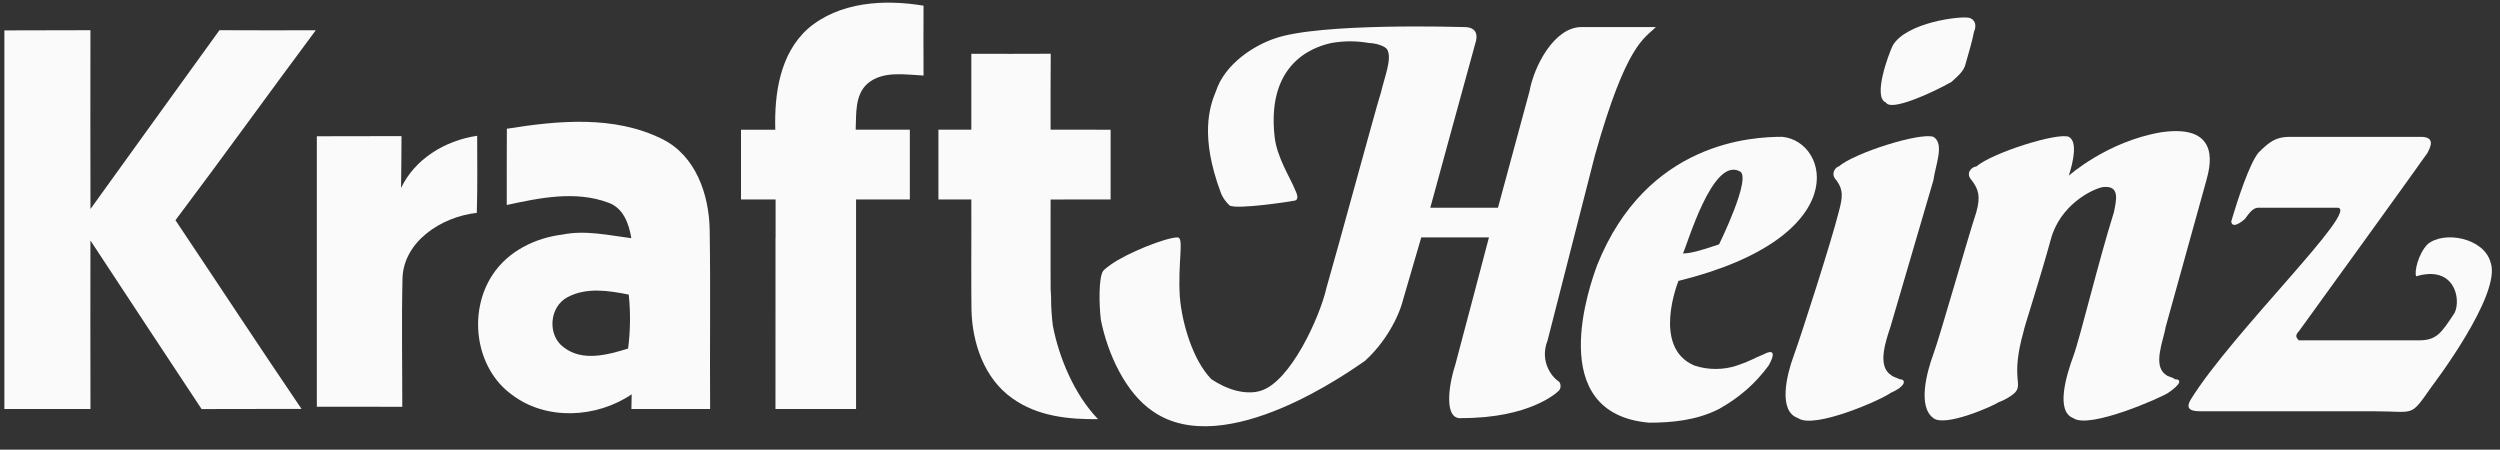
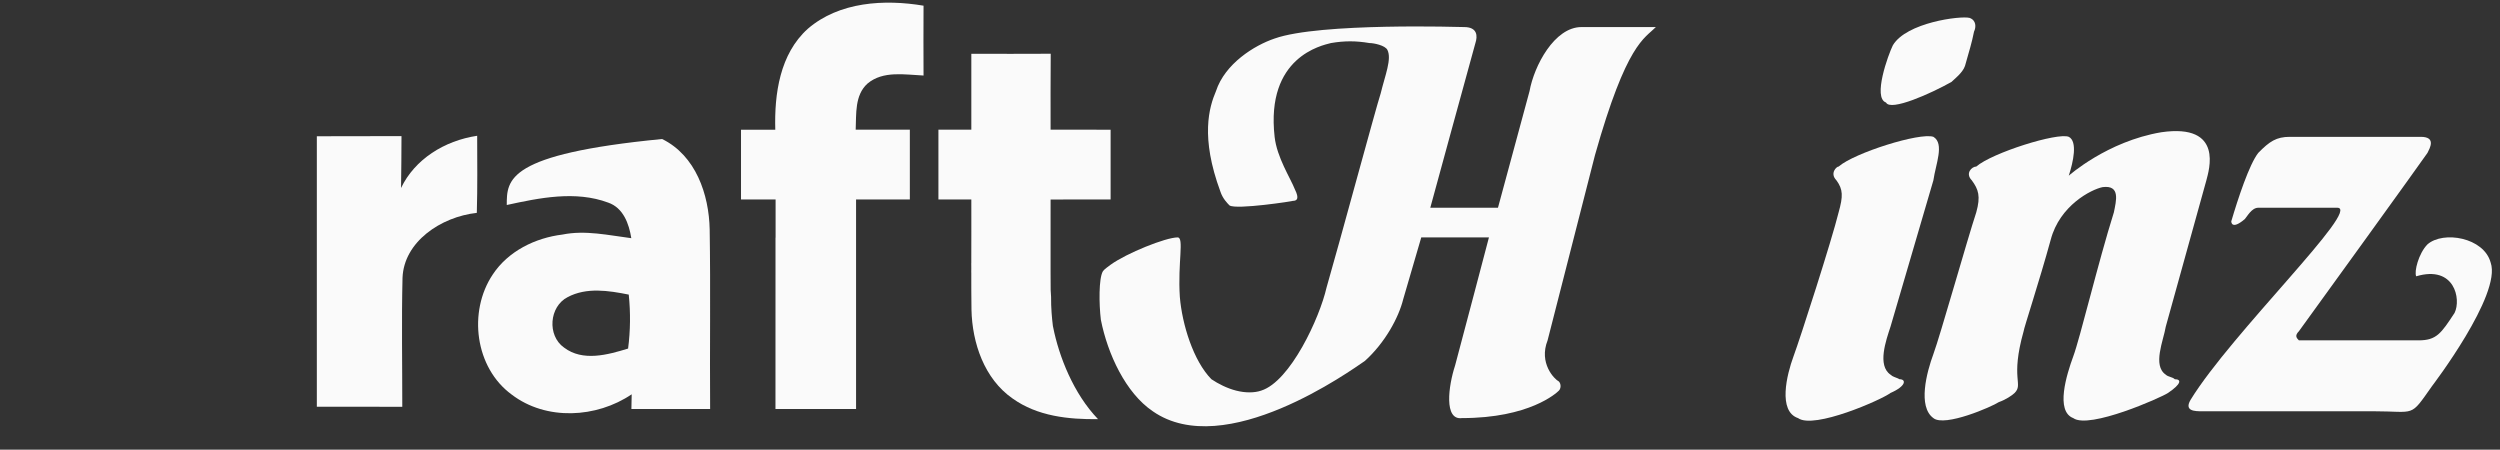
<svg xmlns="http://www.w3.org/2000/svg" width="139" height="25" viewBox="0 0 139 25" fill="none">
  <rect x="0" y="0" width="139" height="25" fill="#333333" stroke="none" />
  <g clip-path="url(#clip0_6643_70603)">
    <path fill-rule="evenodd" clip-rule="evenodd" d="M61.75 11.089C61.747 9.798 61.747 8.505 61.75 7.214C60.637 7.205 59.526 7.209 58.413 7.21C58.412 5.802 58.408 4.395 58.42 2.988C56.95 2.997 55.474 2.993 54.006 2.99V7.209H52.176C52.172 8.502 52.176 9.795 52.176 11.089H54.004V11.093H54.006C54.011 12.271 54.004 13.452 54.004 14.632H54.002C54.002 14.731 54.004 14.828 54.004 14.926C54.004 15.001 54.002 15.075 54.002 15.148H54.004C54.004 15.835 54.004 16.523 54.014 17.211C54.051 19.071 54.73 21.064 56.299 22.156C57.679 23.142 59.4 23.326 61.05 23.304C59.693 21.892 58.877 19.828 58.551 18.172L58.54 18.124L58.535 18.076C58.49 17.711 58.434 17.127 58.44 16.509C58.431 16.378 58.422 16.247 58.417 16.119C58.412 15.784 58.412 15.448 58.412 15.113C58.405 13.772 58.419 12.432 58.413 11.093C59.523 11.094 60.637 11.094 61.75 11.089Z" fill="#FAFAFA" />
    <path fill-rule="evenodd" clip-rule="evenodd" d="M51.349 4.199C51.342 2.905 51.342 1.61 51.349 0.316C49.172 -0.049 46.663 0.094 44.917 1.598C43.358 2.998 43.049 5.224 43.106 7.212H41.2C41.201 8.505 41.201 9.799 41.2 11.092H42.811C42.911 11.092 43.014 11.092 43.116 11.092H43.123V13.213H43.118C43.121 16.39 43.121 19.563 43.116 22.74H45.167C45.977 22.74 46.786 22.74 47.597 22.739C47.594 19.517 47.592 16.293 47.597 13.071V11.089H50.587C50.583 9.794 50.583 8.501 50.587 7.209C50.587 7.209 47.654 7.209 47.576 7.209C47.616 6.336 47.514 5.292 48.236 4.644C49.102 3.918 50.312 4.154 51.349 4.199Z" fill="#FAFAFA" />
-     <path fill-rule="evenodd" clip-rule="evenodd" d="M35.106 22.739H39.483C39.458 19.415 39.511 16.088 39.458 12.762C39.422 10.809 38.681 8.645 36.814 7.729C34.15 6.403 31.025 6.702 28.181 7.159C28.171 8.571 28.178 9.985 28.176 11.398C30.006 10.999 32.002 10.589 33.815 11.265C34.657 11.556 34.972 12.441 35.101 13.243C33.835 13.082 32.547 12.783 31.27 13.042C29.756 13.227 28.252 13.967 27.396 15.263C26.015 17.329 26.407 20.448 28.455 21.942C30.375 23.402 33.169 23.245 35.122 21.923C35.118 22.127 35.111 22.533 35.106 22.739ZM34.922 19.38C33.787 19.728 32.401 20.115 31.361 19.325C30.412 18.656 30.533 17.044 31.565 16.518C32.615 15.963 33.842 16.157 34.959 16.38C35.061 17.377 35.052 18.385 34.922 19.38Z" fill="#FAFAFA" />
-     <path fill-rule="evenodd" clip-rule="evenodd" d="M12.201 1.679C13.986 1.692 15.771 1.683 17.557 1.683C14.943 5.192 12.386 8.749 9.755 12.244C12.097 15.74 14.401 19.254 16.764 22.735C14.913 22.747 13.061 22.73 11.21 22.746C9.15 19.624 7.08 16.501 5.028 13.371C5.023 16.496 5.023 19.621 5.03 22.742C3.434 22.735 1.839 22.741 0.244 22.741C0.249 15.723 0.249 8.706 0.244 1.69C1.839 1.679 3.433 1.69 5.028 1.679C5.026 4.993 5.02 8.306 5.03 11.62C7.412 8.298 9.816 4.995 12.201 1.679Z" fill="#FAFAFA" />
+     <path fill-rule="evenodd" clip-rule="evenodd" d="M35.106 22.739H39.483C39.458 19.415 39.511 16.088 39.458 12.762C39.422 10.809 38.681 8.645 36.814 7.729C28.171 8.571 28.178 9.985 28.176 11.398C30.006 10.999 32.002 10.589 33.815 11.265C34.657 11.556 34.972 12.441 35.101 13.243C33.835 13.082 32.547 12.783 31.27 13.042C29.756 13.227 28.252 13.967 27.396 15.263C26.015 17.329 26.407 20.448 28.455 21.942C30.375 23.402 33.169 23.245 35.122 21.923C35.118 22.127 35.111 22.533 35.106 22.739ZM34.922 19.38C33.787 19.728 32.401 20.115 31.361 19.325C30.412 18.656 30.533 17.044 31.565 16.518C32.615 15.963 33.842 16.157 34.959 16.38C35.061 17.377 35.052 18.385 34.922 19.38Z" fill="#FAFAFA" />
    <path fill-rule="evenodd" clip-rule="evenodd" d="M17.616 7.576C19.181 7.568 20.755 7.576 22.323 7.568C22.318 8.533 22.316 9.494 22.298 10.453C23.059 8.859 24.703 7.823 26.531 7.549C26.534 8.977 26.552 10.407 26.511 11.835C24.509 12.058 22.452 13.445 22.38 15.452C22.323 17.84 22.369 20.231 22.367 22.617C20.782 22.617 19.197 22.617 17.616 22.614C17.62 17.6 17.62 12.59 17.616 7.576Z" fill="#FAFAFA" />
-     <path fill-rule="evenodd" clip-rule="evenodd" d="M98.089 19.687C97.461 19.941 97.337 20.069 96.584 20.321C95.831 20.578 94.953 20.578 94.2 20.321C91.818 19.304 93.323 15.618 93.323 15.618C103.106 13.202 101.727 7.861 99.093 7.607C97.461 7.607 91.567 7.861 88.807 14.727C88.43 15.746 85.795 22.994 91.691 23.501C92.946 23.501 94.326 23.375 95.581 22.737C96.71 22.103 97.587 21.339 98.338 20.321C98.968 19.18 98.089 19.687 98.089 19.687ZM96.71 9.516C97.461 9.769 95.581 13.585 95.581 13.585C94.828 13.837 94.074 14.092 93.572 14.092C93.825 13.585 95.203 8.751 96.71 9.516Z" fill="#FAFAFA" />
    <path fill-rule="evenodd" clip-rule="evenodd" d="M120.919 21.085C120.793 20.957 120.542 20.957 120.417 20.831C119.665 20.322 120.293 18.924 120.417 18.16L122.675 10.023C122.801 9.514 123.679 6.844 120.167 7.353C117.156 7.86 115.023 9.769 115.023 9.769C115.274 9.006 115.525 7.86 115.023 7.607C114.398 7.353 110.758 8.497 109.881 9.26C109.629 9.26 109.253 9.641 109.629 10.023C110.006 10.532 110.13 10.913 109.881 11.804C109.378 13.329 107.873 18.669 107.497 19.685C107.12 20.704 106.618 22.61 107.497 23.247C108.125 23.755 110.758 22.61 111.134 22.357C111.511 22.229 111.886 21.976 112.014 21.848C112.514 21.339 111.762 21.085 112.514 18.415C112.514 18.288 113.392 15.618 114.02 13.329C114.521 11.421 116.277 10.532 116.905 10.404C117.909 10.277 117.658 11.167 117.532 11.804C116.654 14.601 115.651 18.797 115.274 19.813C114.9 20.831 114.27 22.864 115.274 23.247C116.153 23.882 120.167 22.101 120.542 21.848C121.296 21.339 121.296 21.085 120.919 21.085Z" fill="#FAFAFA" />
    <path fill-rule="evenodd" clip-rule="evenodd" d="M105.615 21.085C105.364 20.957 105.24 20.957 105.113 20.831C104.362 20.322 104.864 18.924 105.113 18.16L107.497 10.023C107.622 9.132 108.125 7.988 107.497 7.607C106.745 7.353 103.106 8.497 102.228 9.26C102.103 9.26 101.726 9.641 102.103 10.023C102.478 10.532 102.478 10.913 102.228 11.804C101.854 13.329 100.096 18.797 99.719 19.813C99.344 20.831 98.84 22.864 99.972 23.247C100.849 23.883 104.612 22.229 105.113 21.848C105.992 21.466 105.992 21.085 105.615 21.085Z" fill="#FAFAFA" />
    <path fill-rule="evenodd" clip-rule="evenodd" d="M104.863 5.7C105.114 6.207 107.372 5.193 108.501 4.556C108.628 4.426 109.129 4.047 109.254 3.665C109.505 2.775 109.629 2.393 109.756 1.758C109.88 1.505 109.88 1.123 109.505 0.994C109.003 0.868 105.991 1.249 105.242 2.521C104.989 3.03 104.111 5.444 104.863 5.7Z" fill="#FAFAFA" />
    <path fill-rule="evenodd" clip-rule="evenodd" d="M138.481 14.601C138.104 13.2 135.847 12.82 134.969 13.585C134.468 14.094 134.219 15.11 134.341 15.362C136.475 14.727 136.85 16.634 136.475 17.397C135.722 18.543 135.471 18.924 134.468 18.924H127.819C127.693 18.795 127.568 18.669 127.819 18.417C128.195 17.908 134.719 8.877 134.969 8.499C135.094 8.242 135.471 7.608 134.592 7.608H127.317C126.565 7.608 126.188 7.86 125.561 8.499C125.06 9.134 124.432 11.041 124.058 12.311C124.058 12.311 124.058 12.82 124.809 12.183C124.933 12.057 125.184 11.55 125.561 11.55H129.951C131.331 11.55 124.058 18.543 121.797 22.229C121.421 22.866 122.048 22.866 122.425 22.866H131.959C134.341 22.866 133.966 23.245 135.22 21.468C135.22 21.468 139.108 16.379 138.481 14.601Z" fill="#FAFAFA" />
    <path fill-rule="evenodd" clip-rule="evenodd" d="M86.046 18.925L88.681 8.625C90.437 2.393 91.441 2.142 92.067 1.505H87.929C86.425 1.505 85.294 3.665 85.043 5.065L83.287 11.55H79.524C79.524 11.55 81.782 3.282 82.033 2.393C82.157 2.014 82.157 1.505 81.405 1.505C81.28 1.505 73.379 1.249 70.869 2.142C69.739 2.523 68.109 3.539 67.609 5.065C67.231 5.954 66.729 7.609 67.857 10.66C67.983 11.041 68.234 11.293 68.36 11.421C68.736 11.675 71.997 11.169 71.872 11.169C72.123 11.169 72.248 11.041 71.997 10.532C71.746 9.895 70.995 8.751 70.869 7.609C70.367 3.158 73.502 2.523 74.004 2.393C74.756 2.266 75.386 2.266 76.137 2.393C76.388 2.393 77.014 2.523 77.14 2.775C77.391 3.282 77.014 4.174 76.766 5.193C76.514 5.954 74.382 13.837 73.753 15.999C73.379 17.651 71.746 21.211 70.116 21.72C69.739 21.848 69.237 21.848 68.736 21.72C68.234 21.594 67.732 21.339 67.355 21.085C66.352 20.069 65.725 18.034 65.599 16.509C65.475 14.601 65.85 13.2 65.475 13.2C64.819 13.2 62.635 14.077 61.746 14.722C61.746 14.722 61.745 14.724 61.743 14.724C61.383 14.986 61.36 15.037 61.36 15.039C61.343 15.056 61.329 15.072 61.317 15.09C61.087 15.49 61.103 16.911 61.208 17.779C61.585 19.686 62.589 21.848 64.094 22.866C68.109 25.662 75.133 20.578 75.886 20.069C77.014 19.052 77.768 17.651 78.019 16.636C78.394 15.363 79.022 13.2 79.022 13.2H82.785C82.785 13.2 81.28 18.925 80.903 20.322C80.528 21.468 80.277 23.375 81.28 23.246C85.043 23.246 86.548 21.848 86.673 21.72C86.799 21.594 86.799 21.339 86.673 21.211C86.425 21.085 85.545 20.195 86.046 18.925Z" fill="#FAFAFA" />
  </g>
  <defs>
    <clipPath id="clip0_6643_70603">
      <rect width="138.517" height="24.015" fill="white" transform="translate(0.242 0.015)" />
    </clipPath>
  </defs>
</svg>